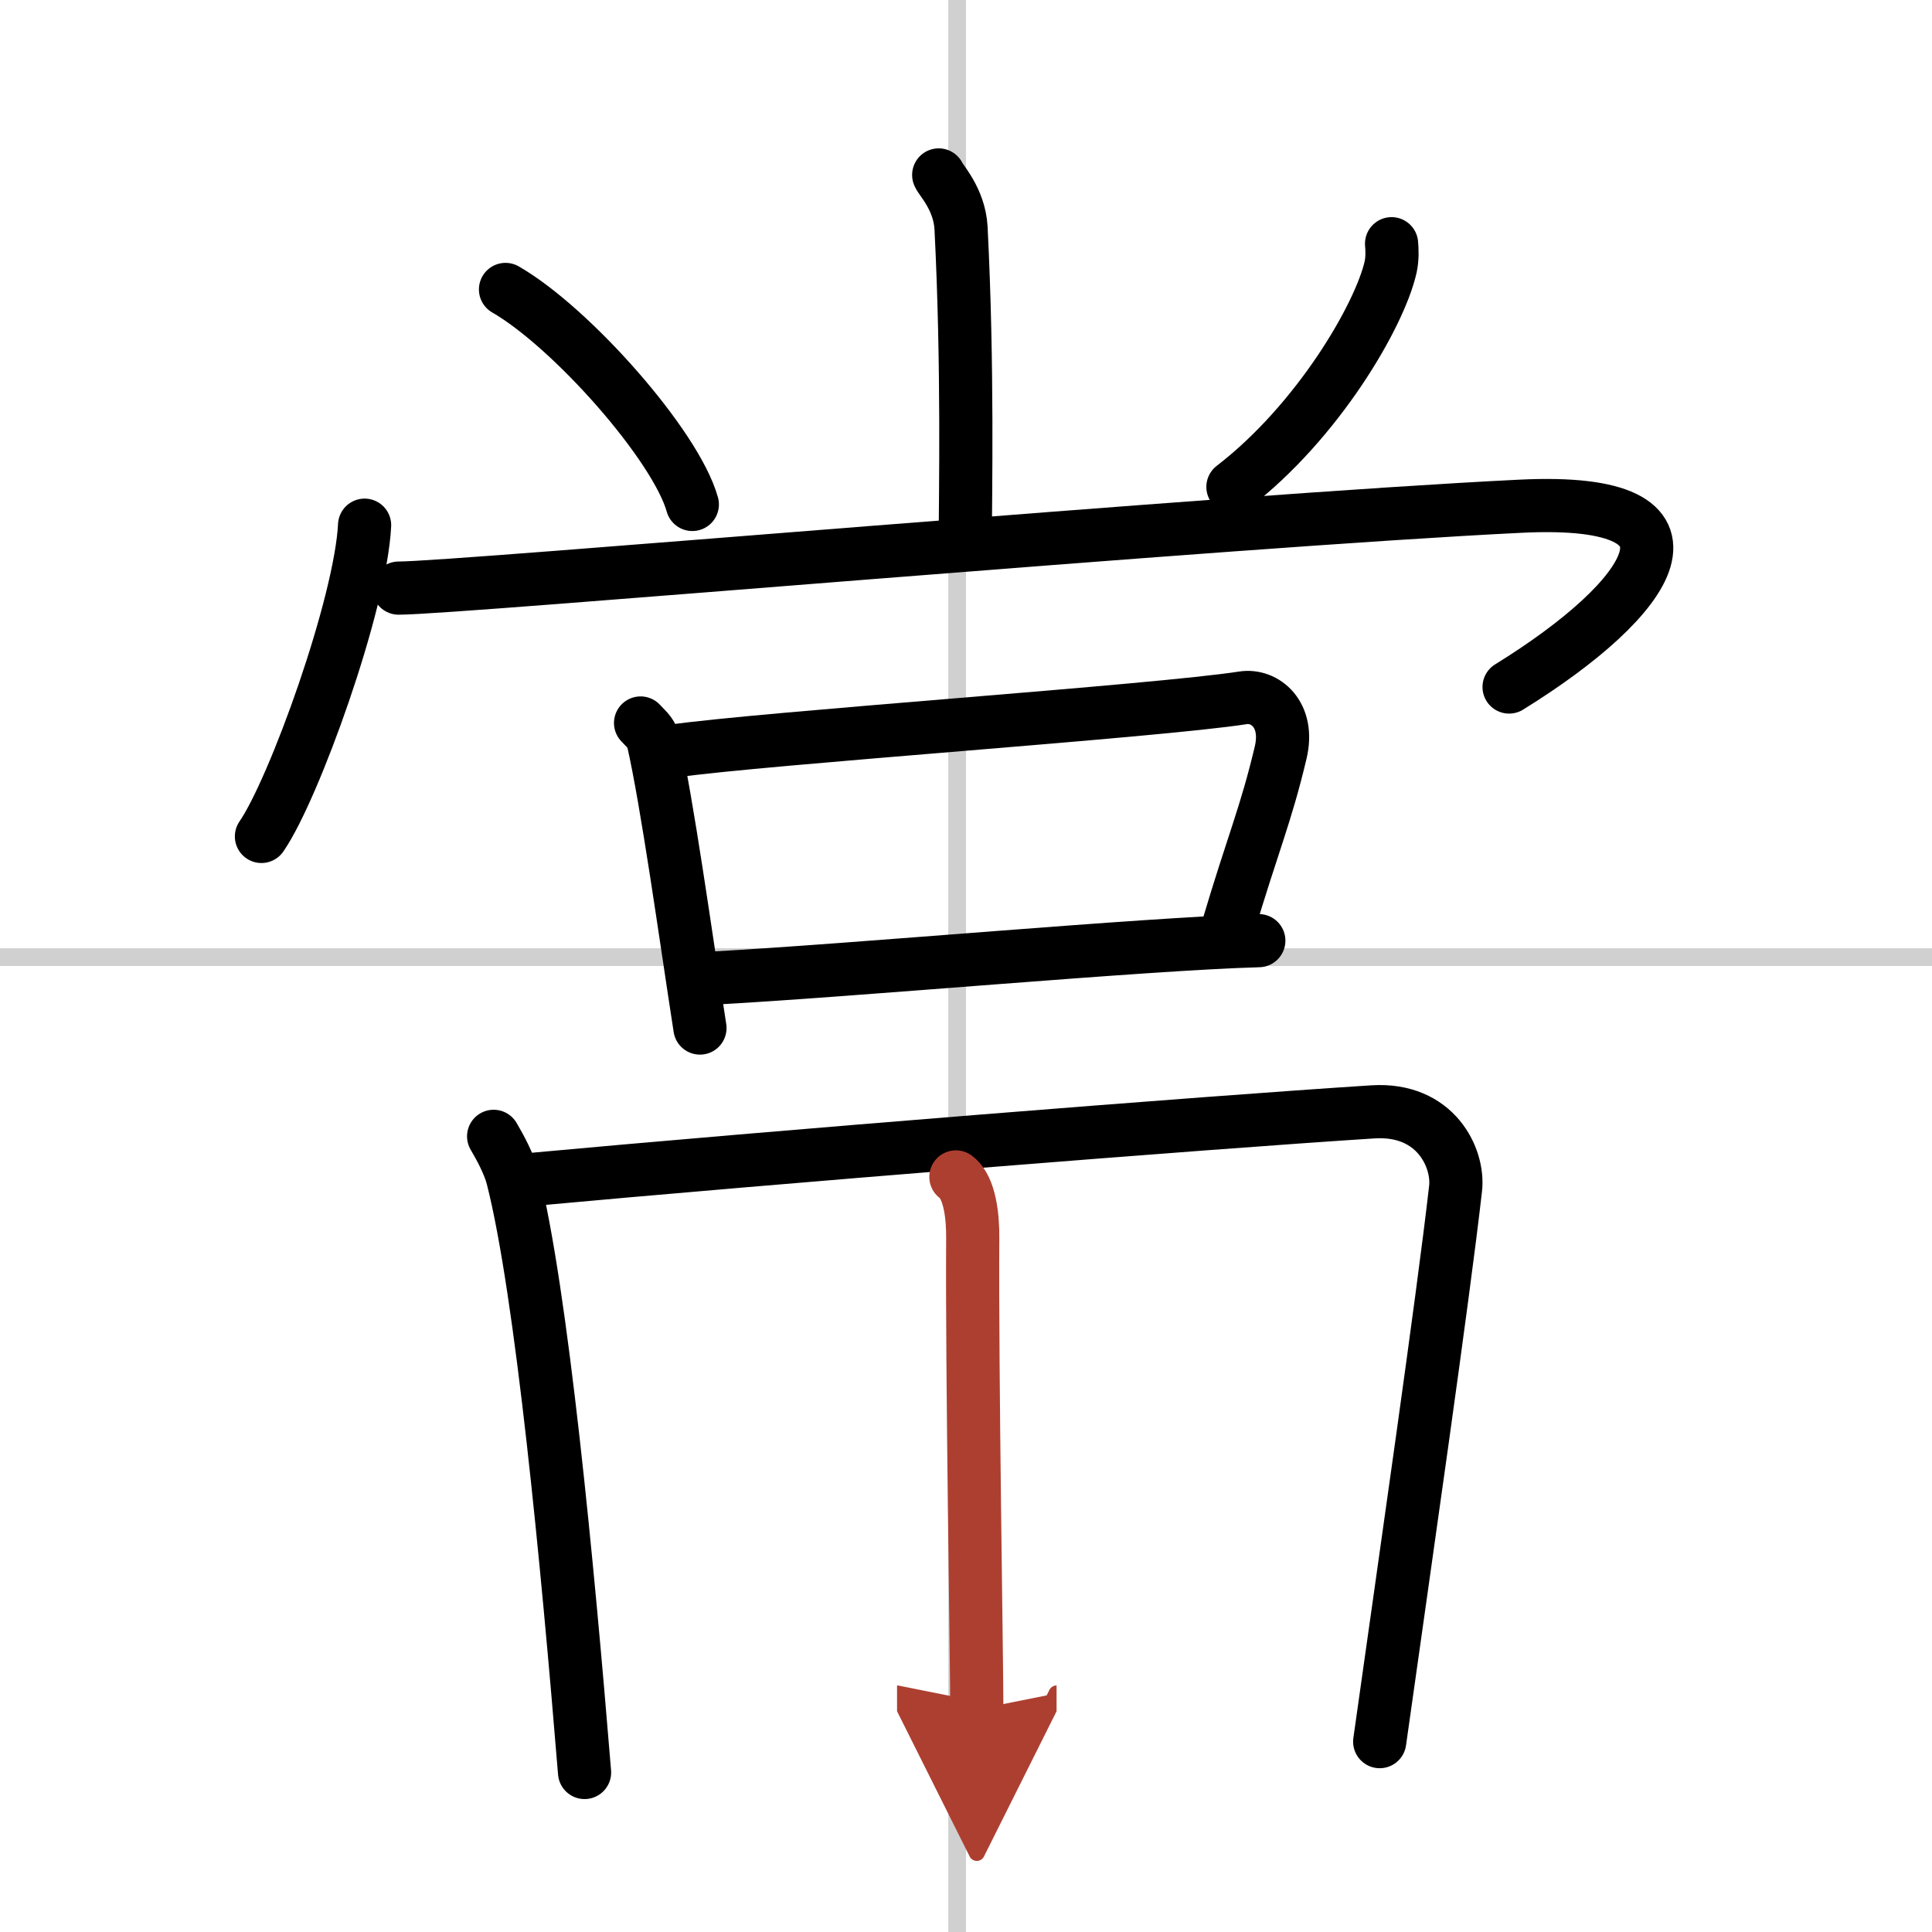
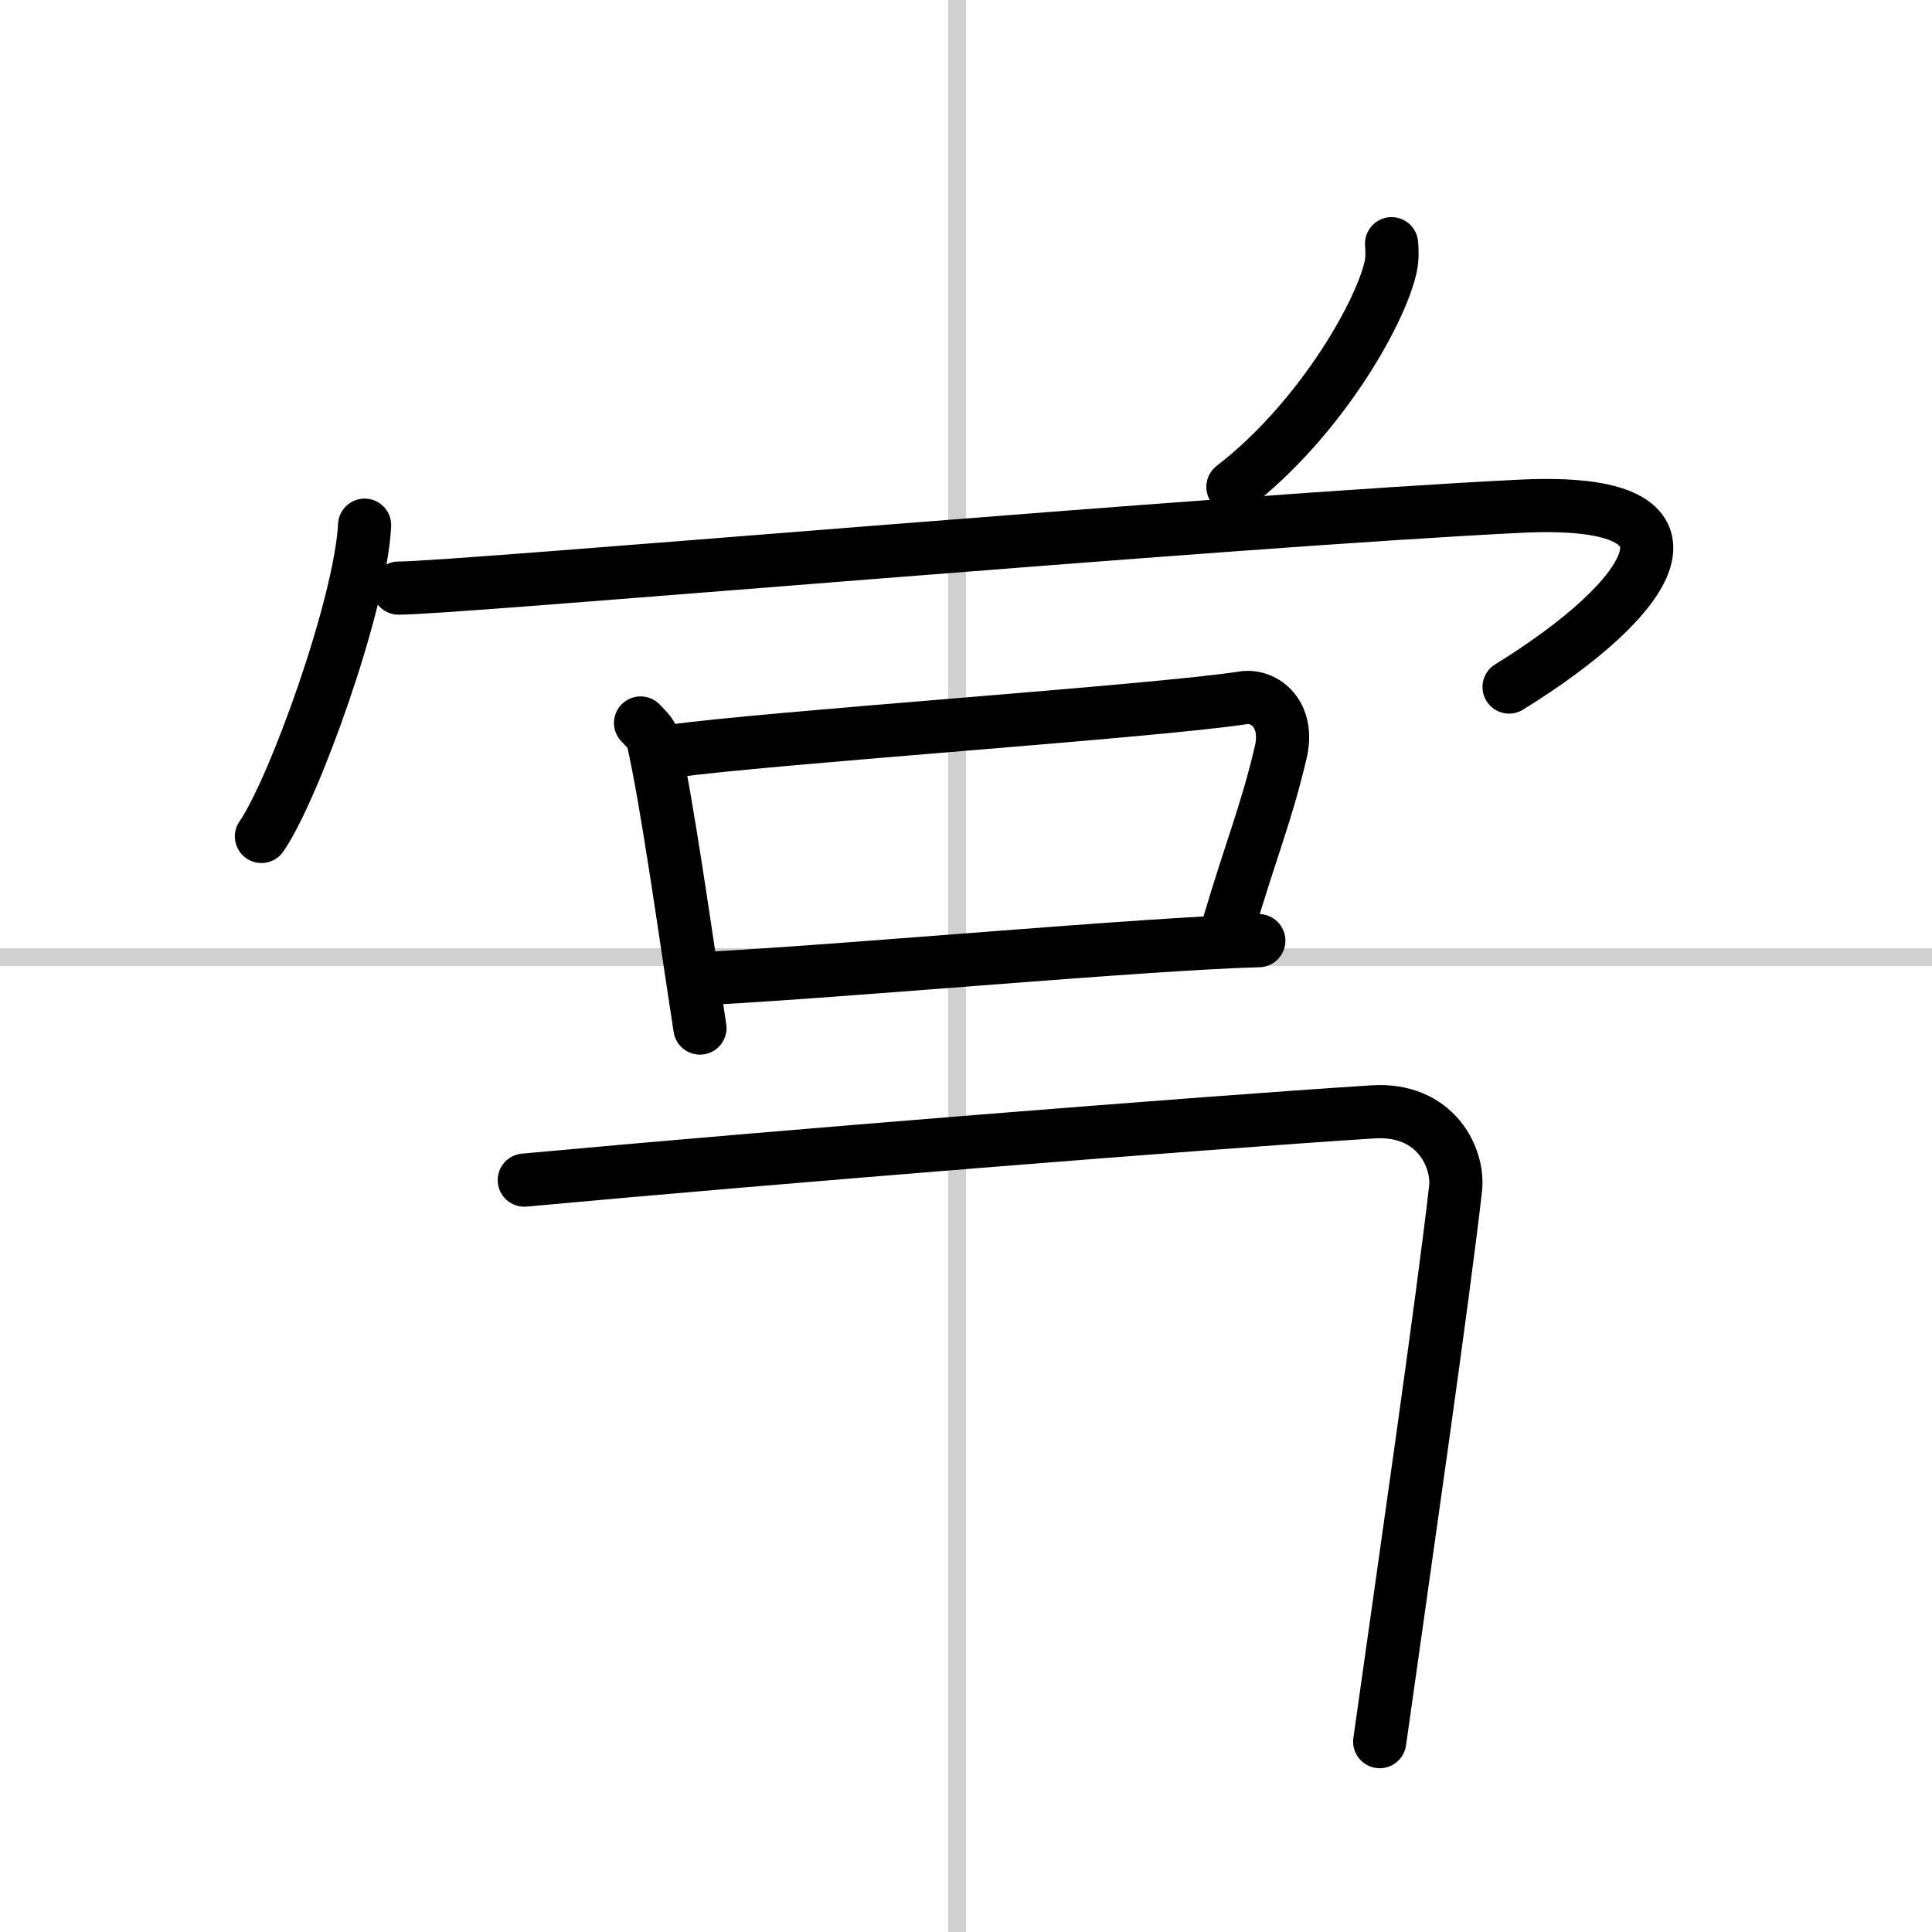
<svg xmlns="http://www.w3.org/2000/svg" width="400" height="400" viewBox="0 0 109 109">
  <defs>
    <marker id="a" markerWidth="4" orient="auto" refX="1" refY="5" viewBox="0 0 10 10">
-       <polyline points="0 0 10 5 0 10 1 5" fill="#ad3f31" stroke="#ad3f31" />
-     </marker>
+       </marker>
  </defs>
  <g fill="none" stroke="#000" stroke-linecap="round" stroke-linejoin="round" stroke-width="3">
    <rect width="100%" height="100%" fill="#fff" stroke="#fff" />
    <line x1="54" x2="54" y2="109" stroke="#d0d0d0" stroke-width="1" />
    <line x2="109" y1="54" y2="54" stroke="#d0d0d0" stroke-width="1" />
-     <path d="m52.96 9.87c0.09 0.26 1.17 1.35 1.26 2.99 0.4 7.9 0.24 15.07 0.24 17.76" />
-     <path d="m28.52 16.33c3.72 2.14 9.61 8.8 10.54 12.13" />
    <path d="m78.51 13.75c0.03 0.32 0.05 0.83-0.05 1.3-0.61 2.74-4.11 8.74-8.9 12.42" />
    <path d="m20.57 29.63c-0.22 4.46-3.98 14.9-5.82 17.56" />
    <path d="m22.49 33.18c3.31 0 46.71-3.81 63.3-4.62 11.46-0.56 7.46 5.19-0.65 10.2" />
    <path d="m36.14 40.79c0.28 0.31 0.61 0.56 0.7 0.96 0.81 3.56 1.84 11.03 2.65 16.25" />
    <path d="m37.91 42.38c5.25-0.75 27.37-2.25 32.22-3.01 1.22-0.19 2.64 0.93 2.12 3.1-0.84 3.54-1.55 5.07-2.98 9.88" />
    <path d="m40.08 55.19c8.17-0.44 24.42-1.94 30.94-2.12" />
-     <path d="m27.85 64.11c0.37 0.63 0.87 1.55 1.07 2.33 1.63 6.38 3.1 21.81 4.06 33.56" />
    <path d="m29.58 66.58c14.42-1.33 38.19-3.23 47.87-3.85 3.56-0.23 4.87 2.62 4.67 4.33-0.71 6.26-2.87 21.19-4.28 31.2" />
-     <path d="m53.93 66.4c0.82 0.6 0.96 2.35 0.95 3.47-0.05 7.4 0.23 23.89 0.23 26.57" marker-end="url(#a)" stroke="#ad3f31" />
  </g>
</svg>